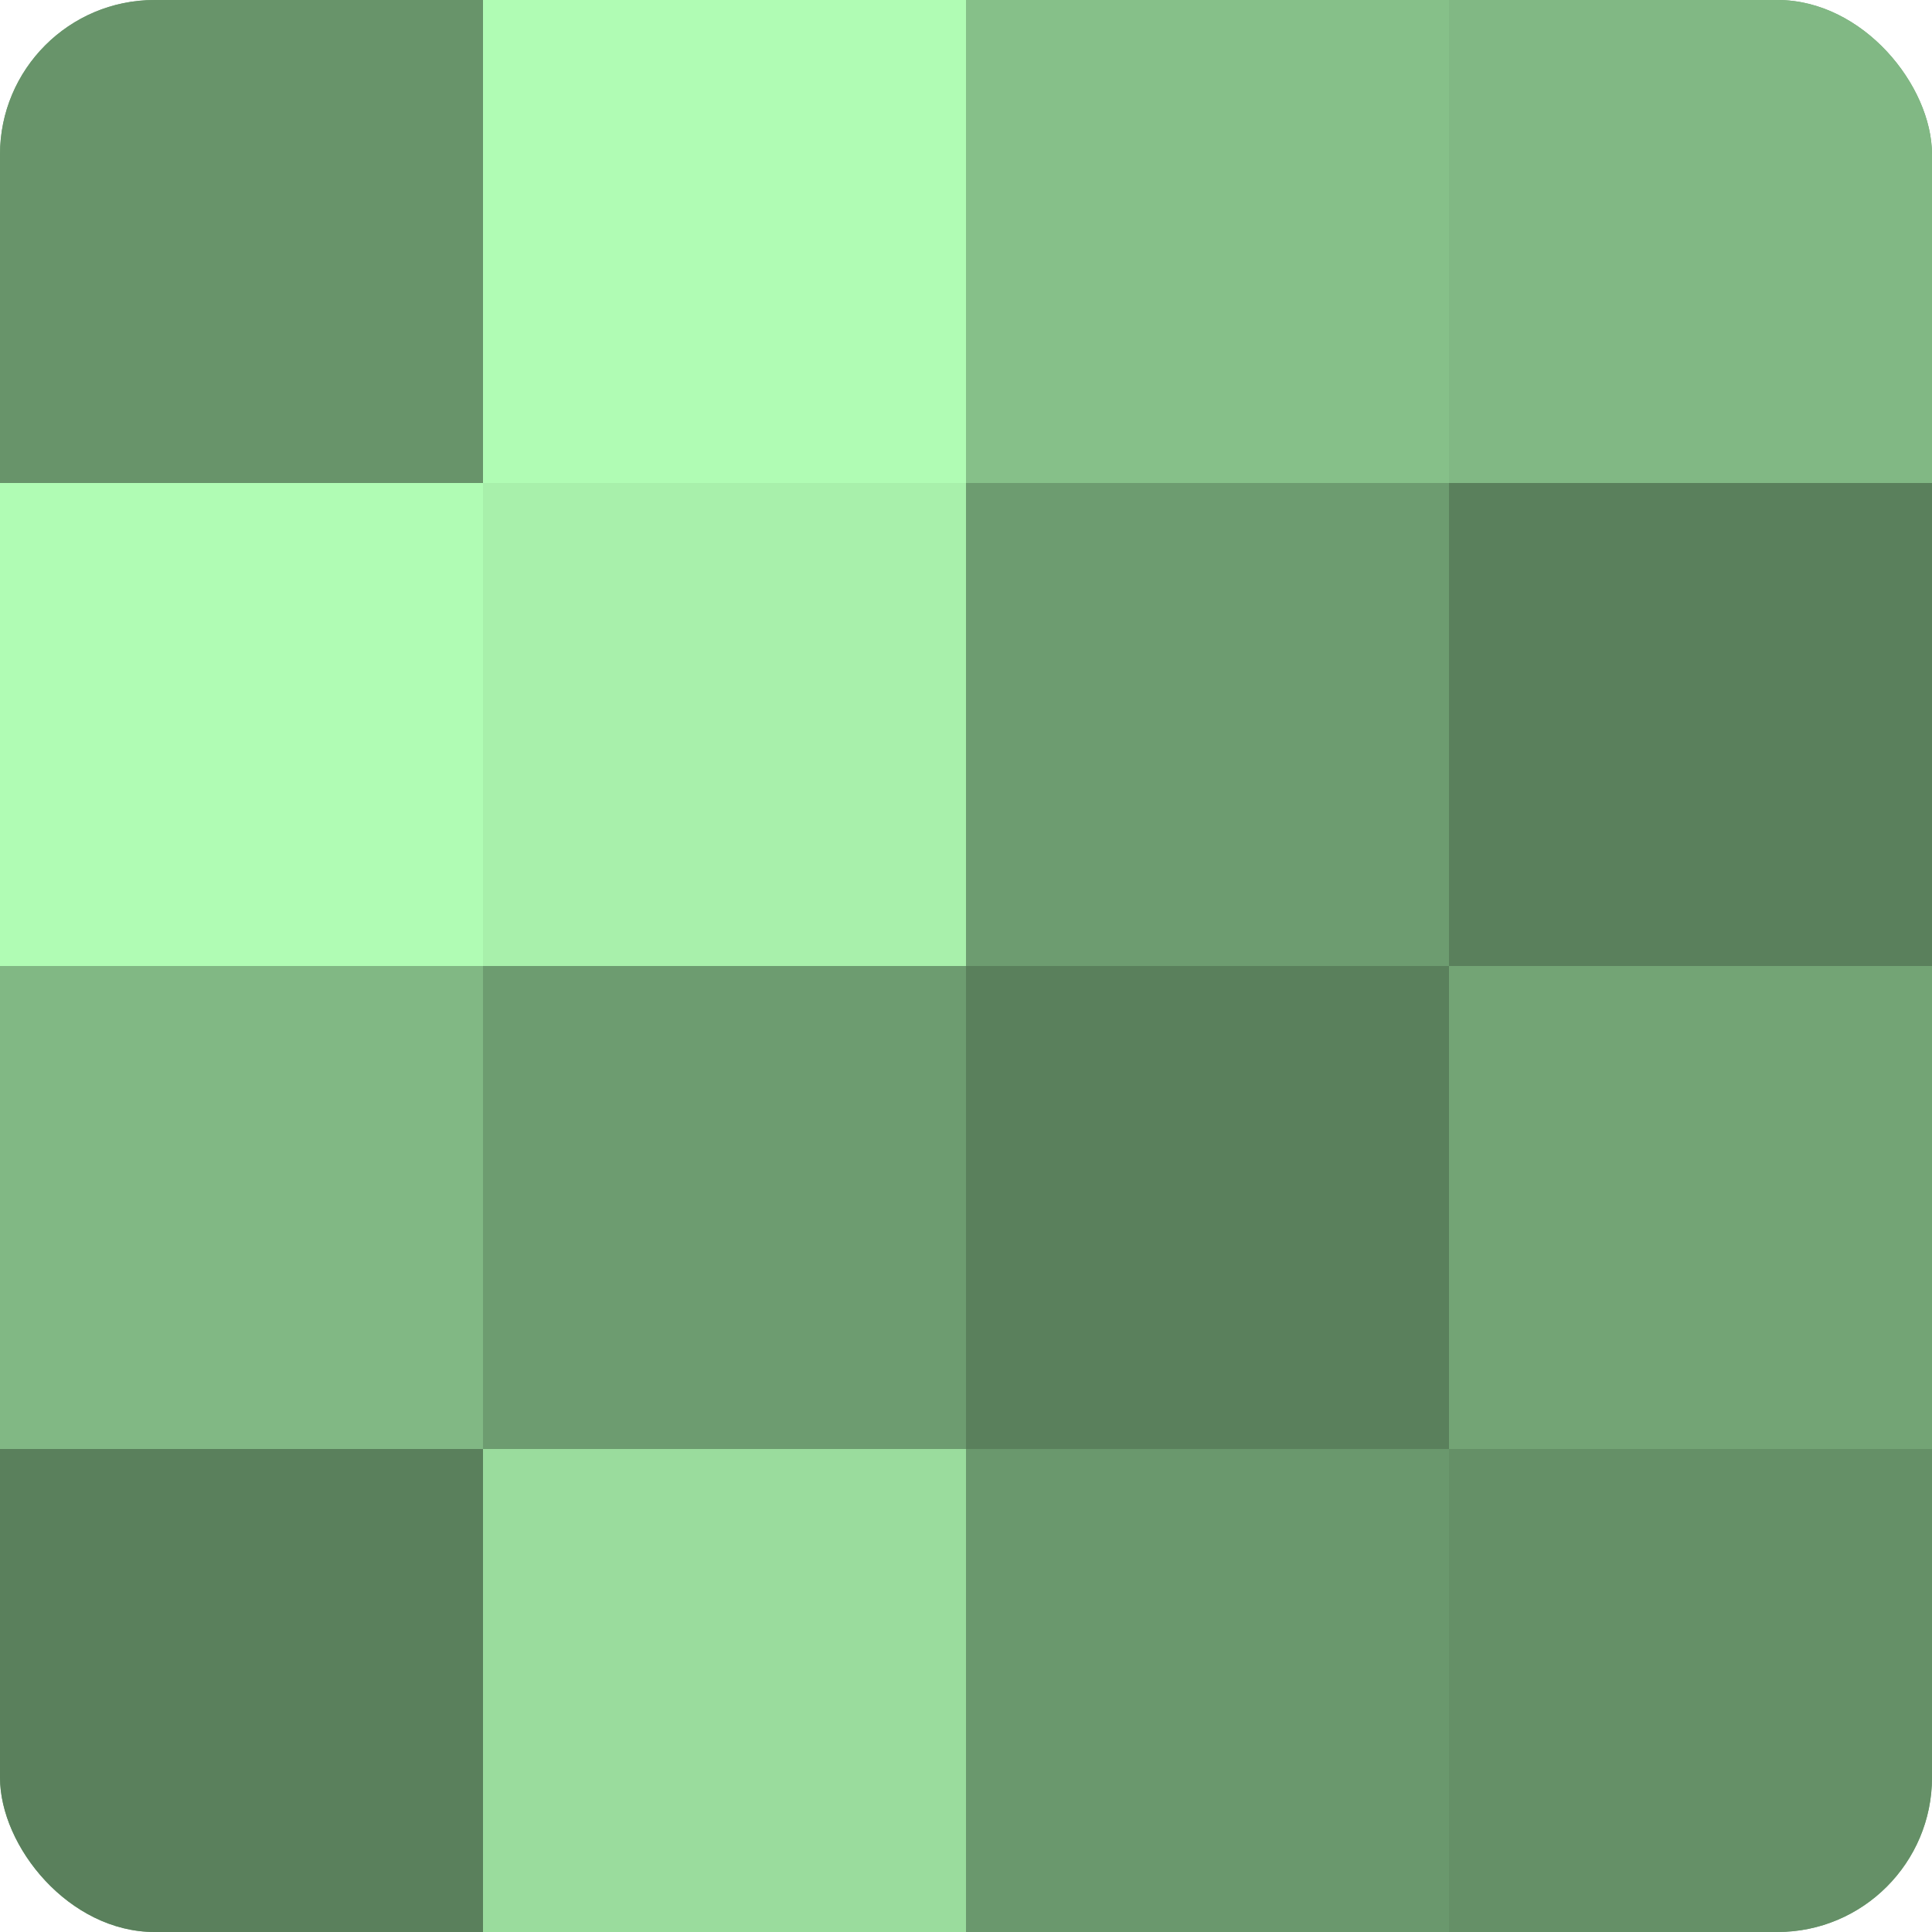
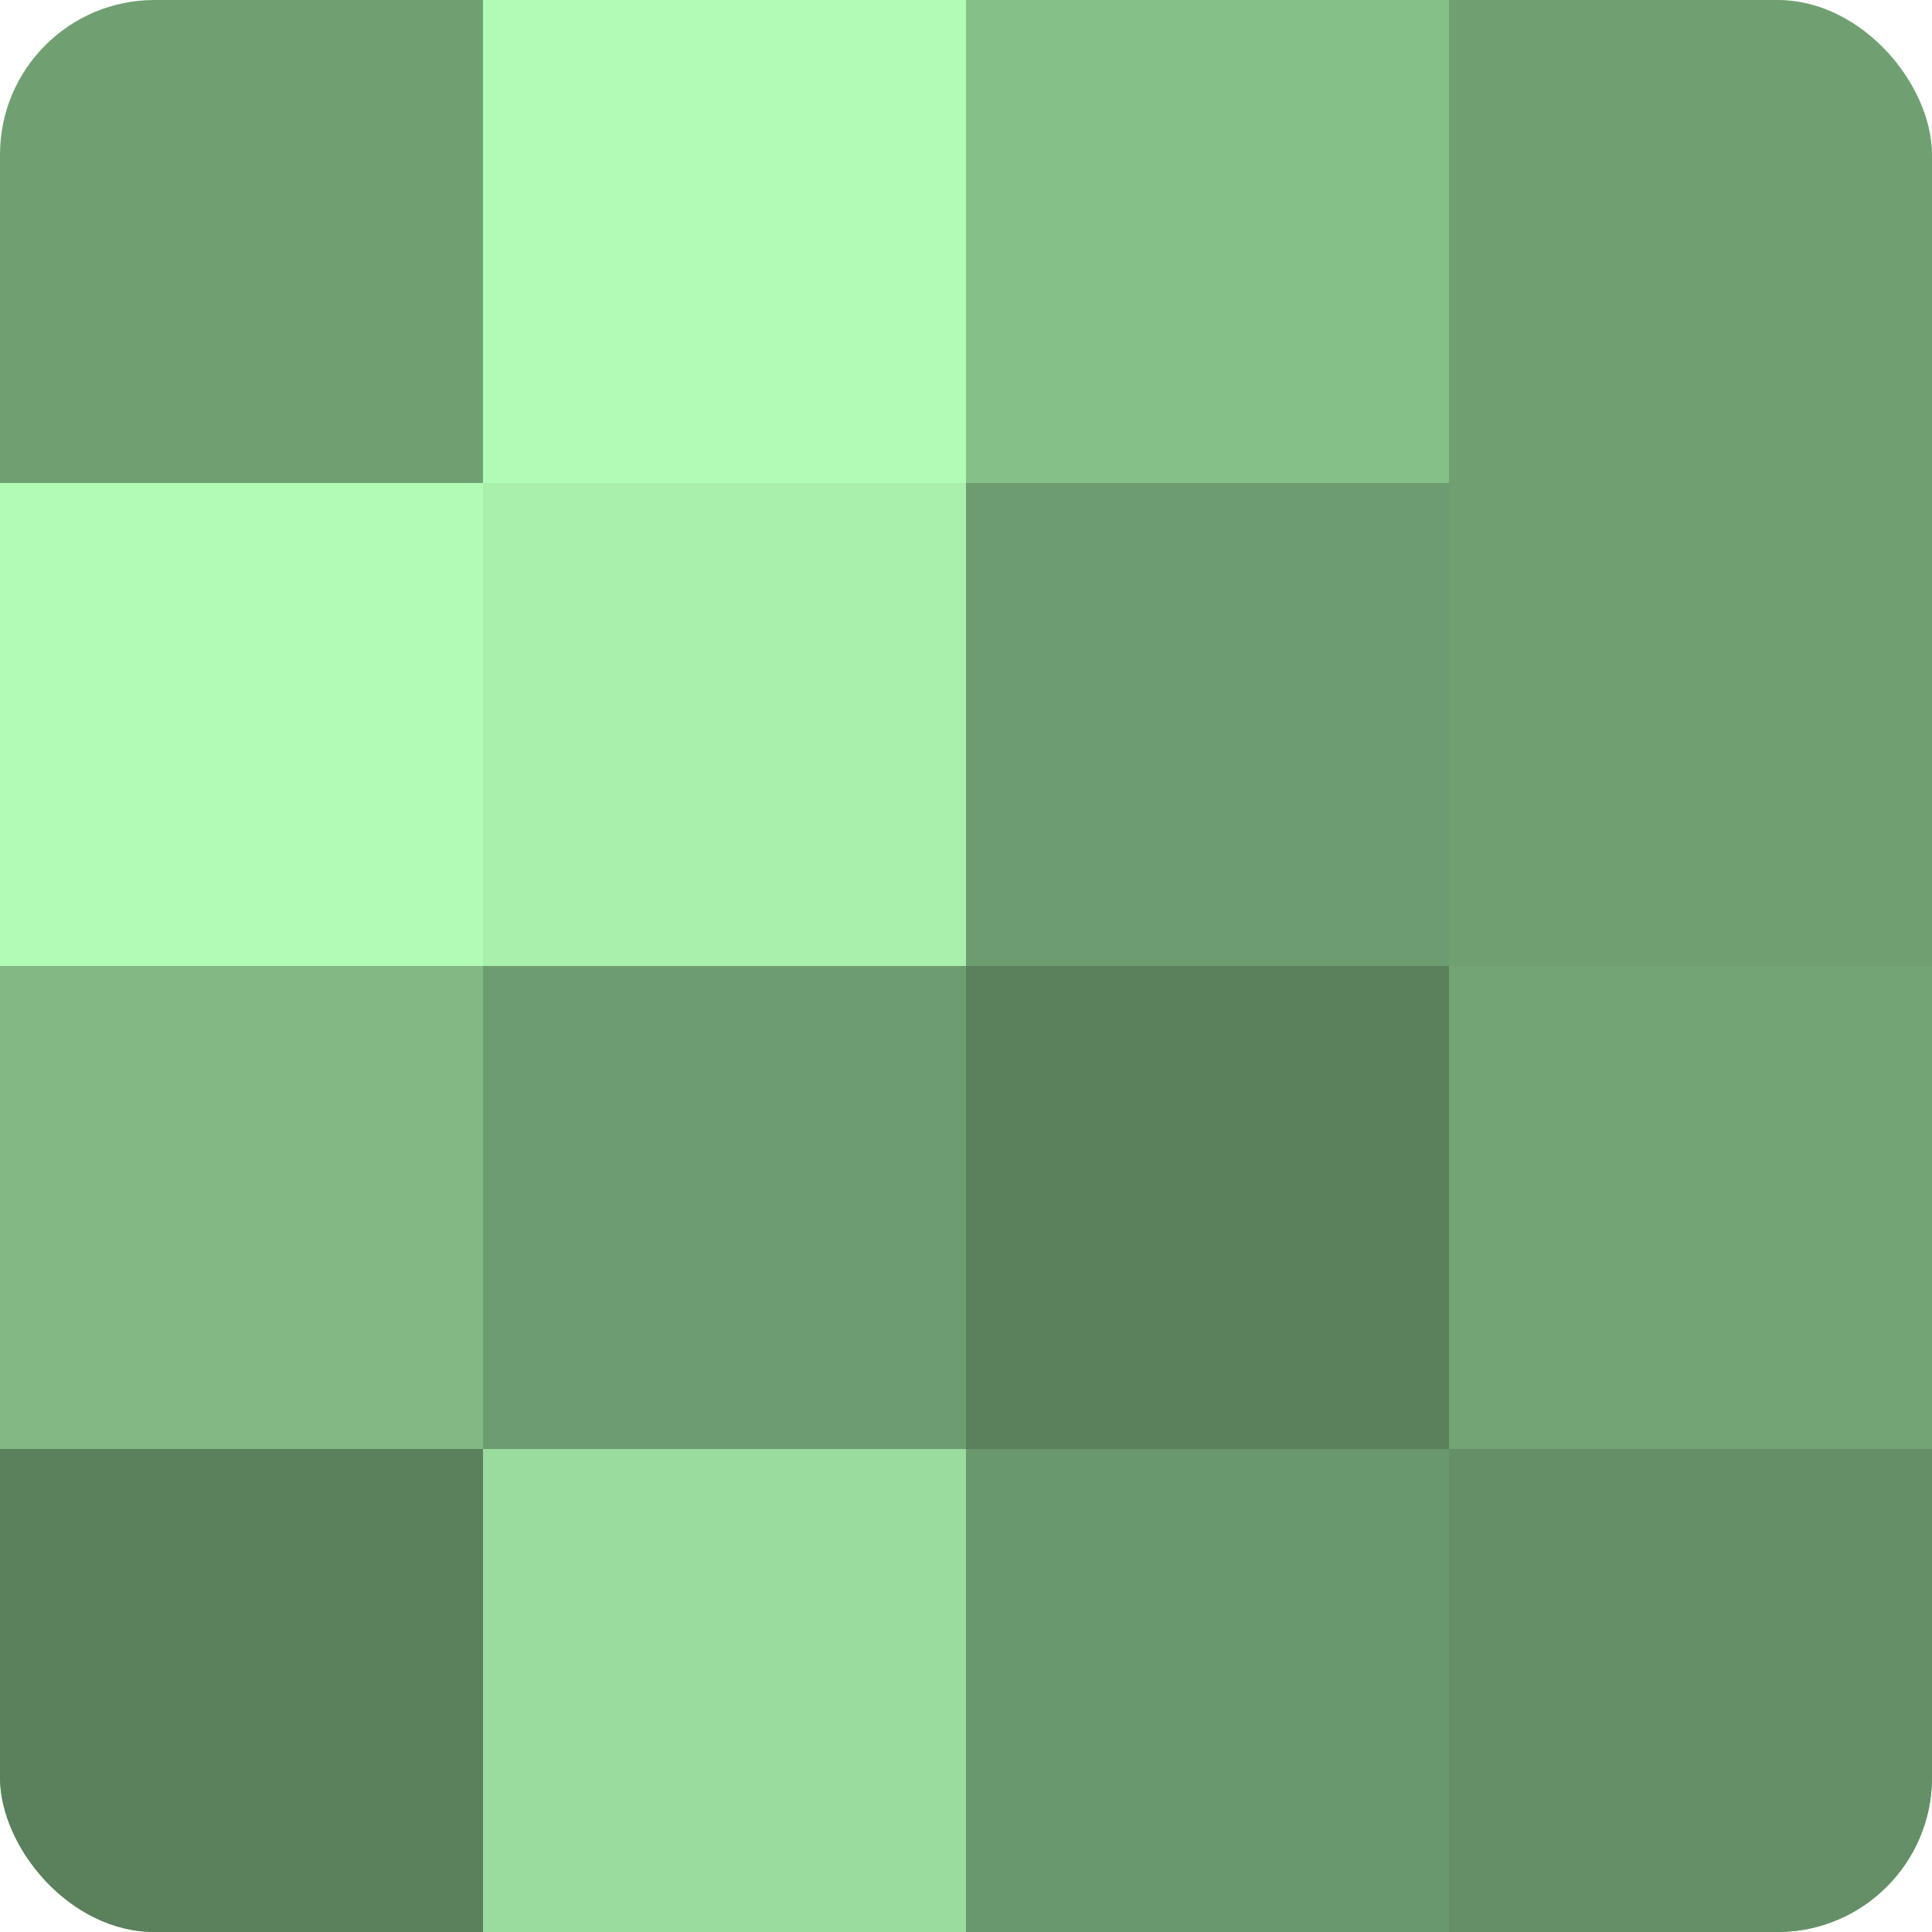
<svg xmlns="http://www.w3.org/2000/svg" width="60" height="60" viewBox="0 0 100 100" preserveAspectRatio="xMidYMid meet">
  <defs>
    <clipPath id="c" width="100" height="100">
      <rect width="100" height="100" rx="8" ry="8" />
    </clipPath>
  </defs>
  <g clip-path="url(#c)">
    <rect width="100" height="100" fill="#70a072" />
-     <rect width="25" height="25" fill="#68946a" />
    <rect y="25" width="25" height="25" fill="#b0fcb4" />
    <rect y="50" width="25" height="25" fill="#81b884" />
    <rect y="75" width="25" height="25" fill="#5a805c" />
    <rect x="25" width="25" height="25" fill="#b0fcb4" />
    <rect x="25" y="25" width="25" height="25" fill="#a8f0ab" />
    <rect x="25" y="50" width="25" height="25" fill="#6d9c70" />
    <rect x="25" y="75" width="25" height="25" fill="#9adc9d" />
    <rect x="50" width="25" height="25" fill="#86c089" />
    <rect x="50" y="25" width="25" height="25" fill="#6d9c70" />
    <rect x="50" y="50" width="25" height="25" fill="#5a805c" />
    <rect x="50" y="75" width="25" height="25" fill="#6a986d" />
-     <rect x="75" width="25" height="25" fill="#81b884" />
-     <rect x="75" y="25" width="25" height="25" fill="#5a805c" />
    <rect x="75" y="50" width="25" height="25" fill="#73a475" />
    <rect x="75" y="75" width="25" height="25" fill="#659067" />
  </g>
</svg>